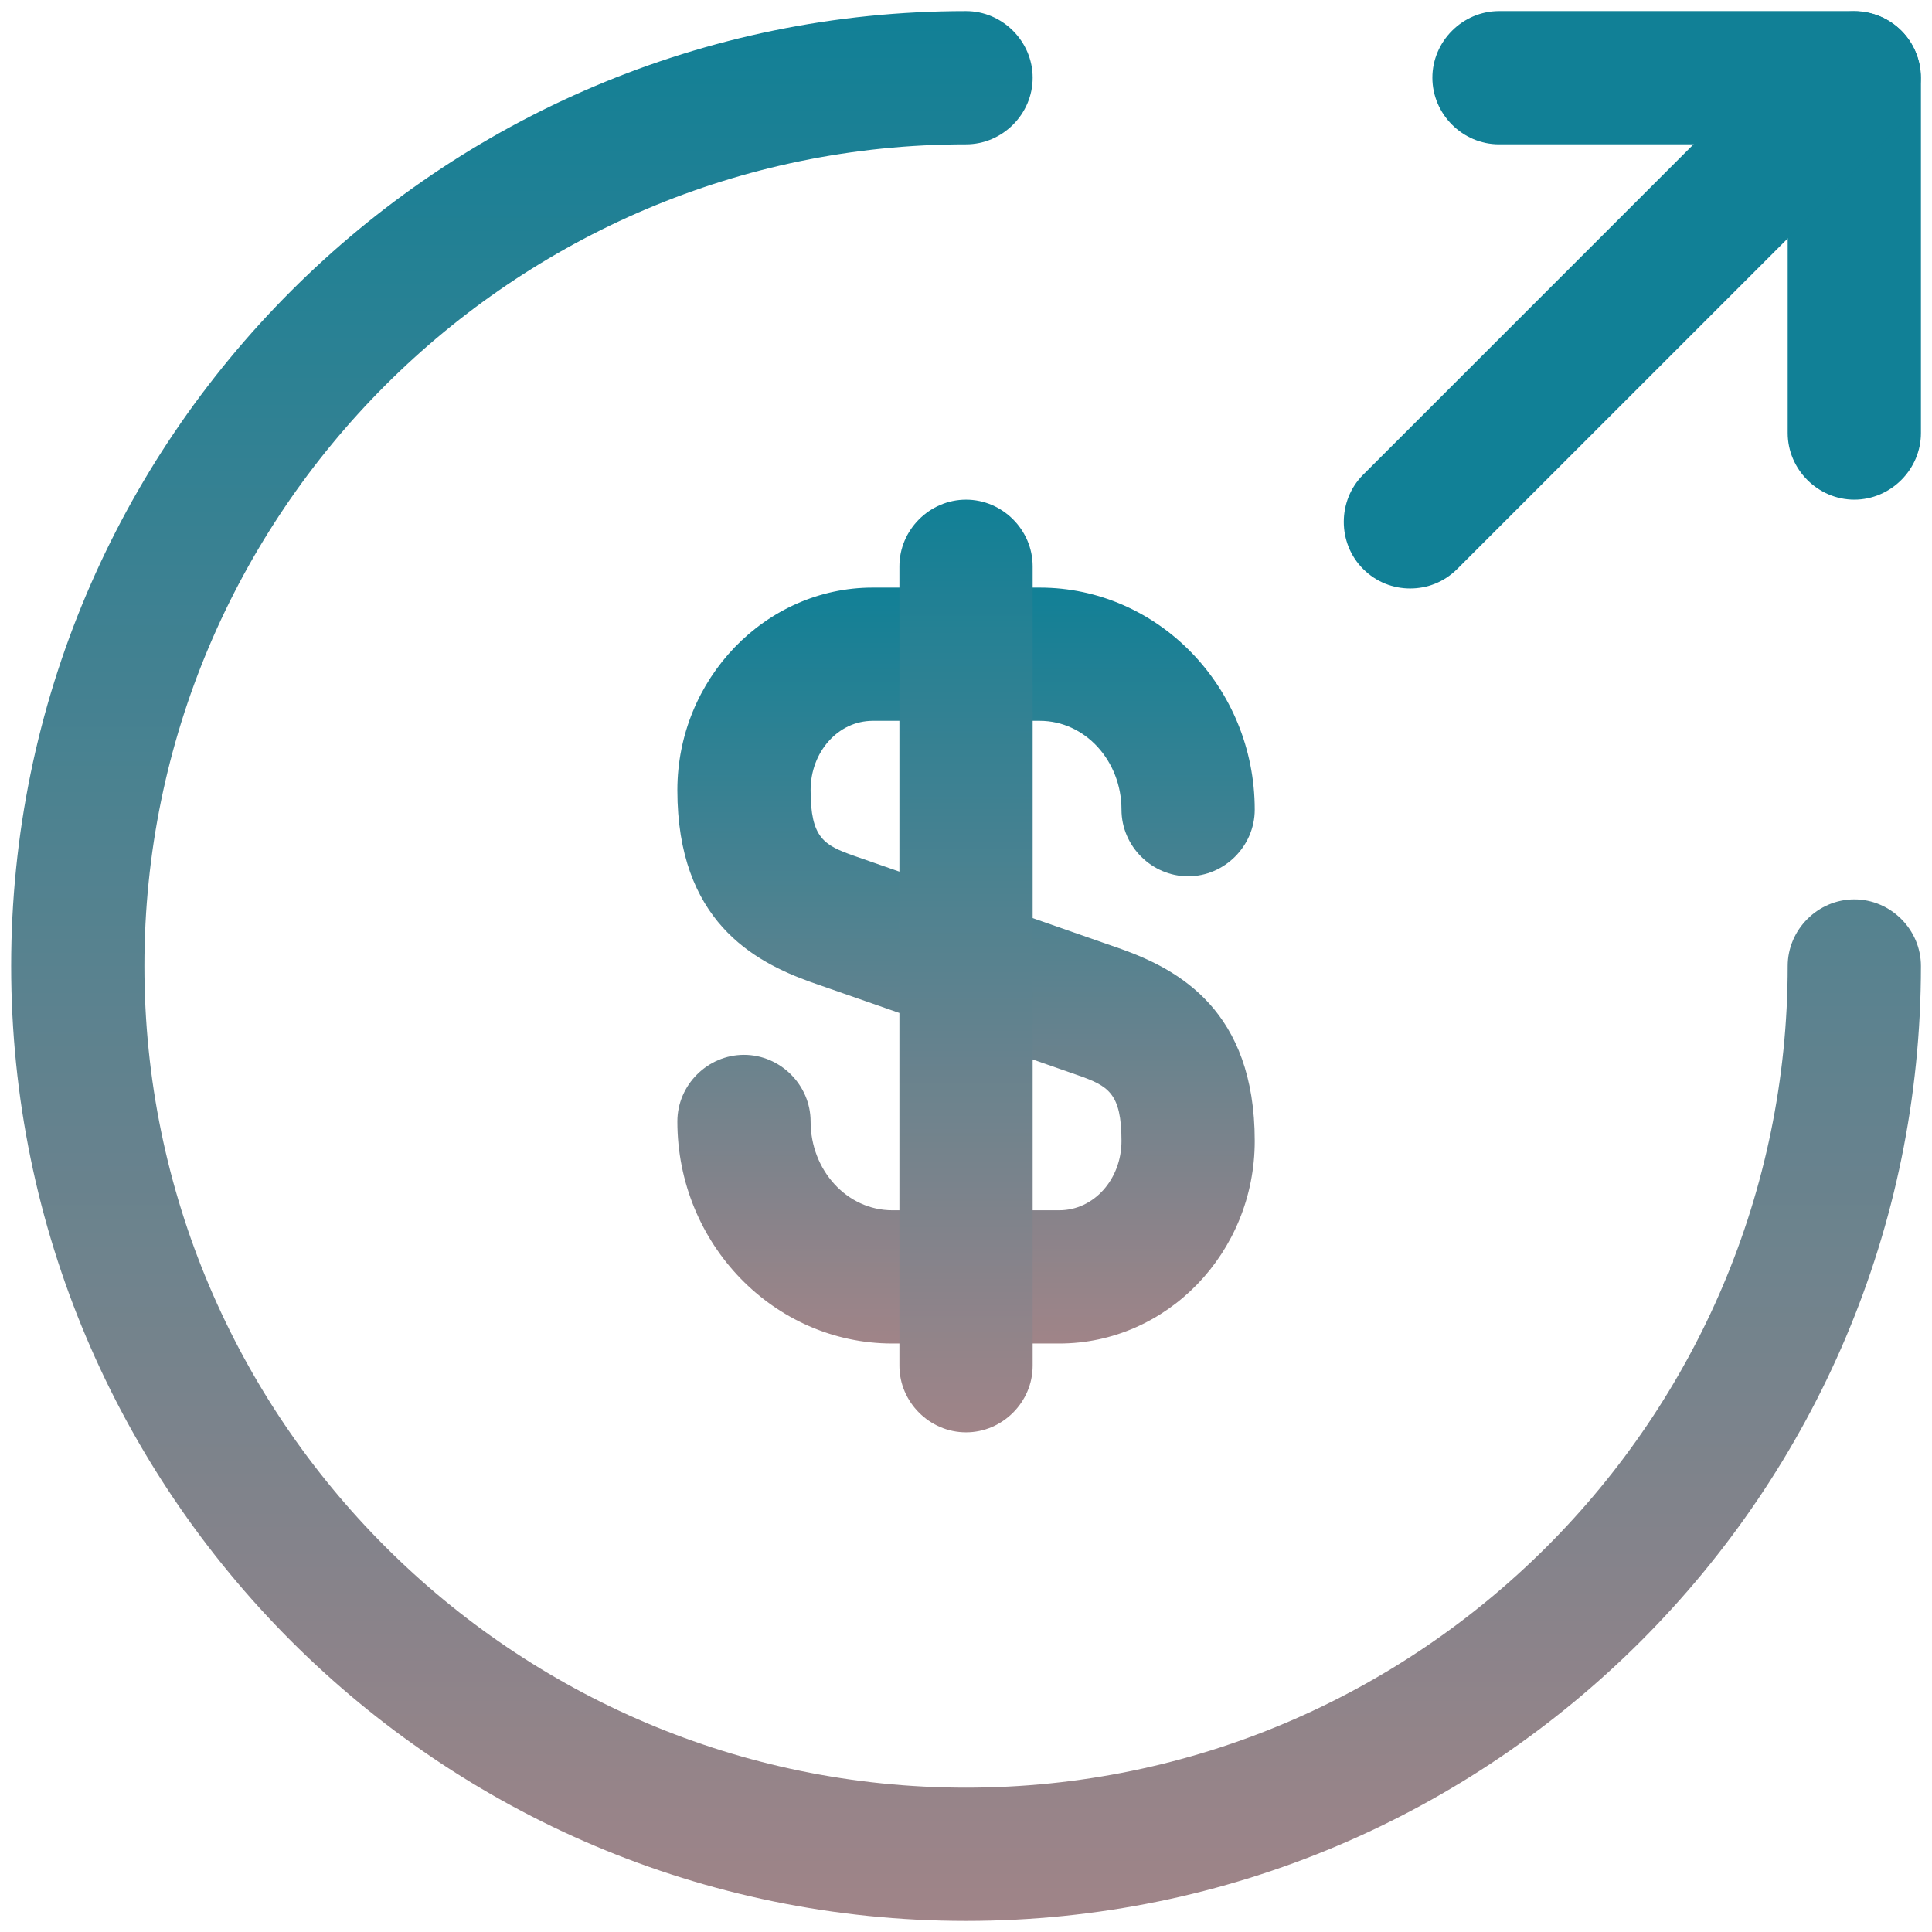
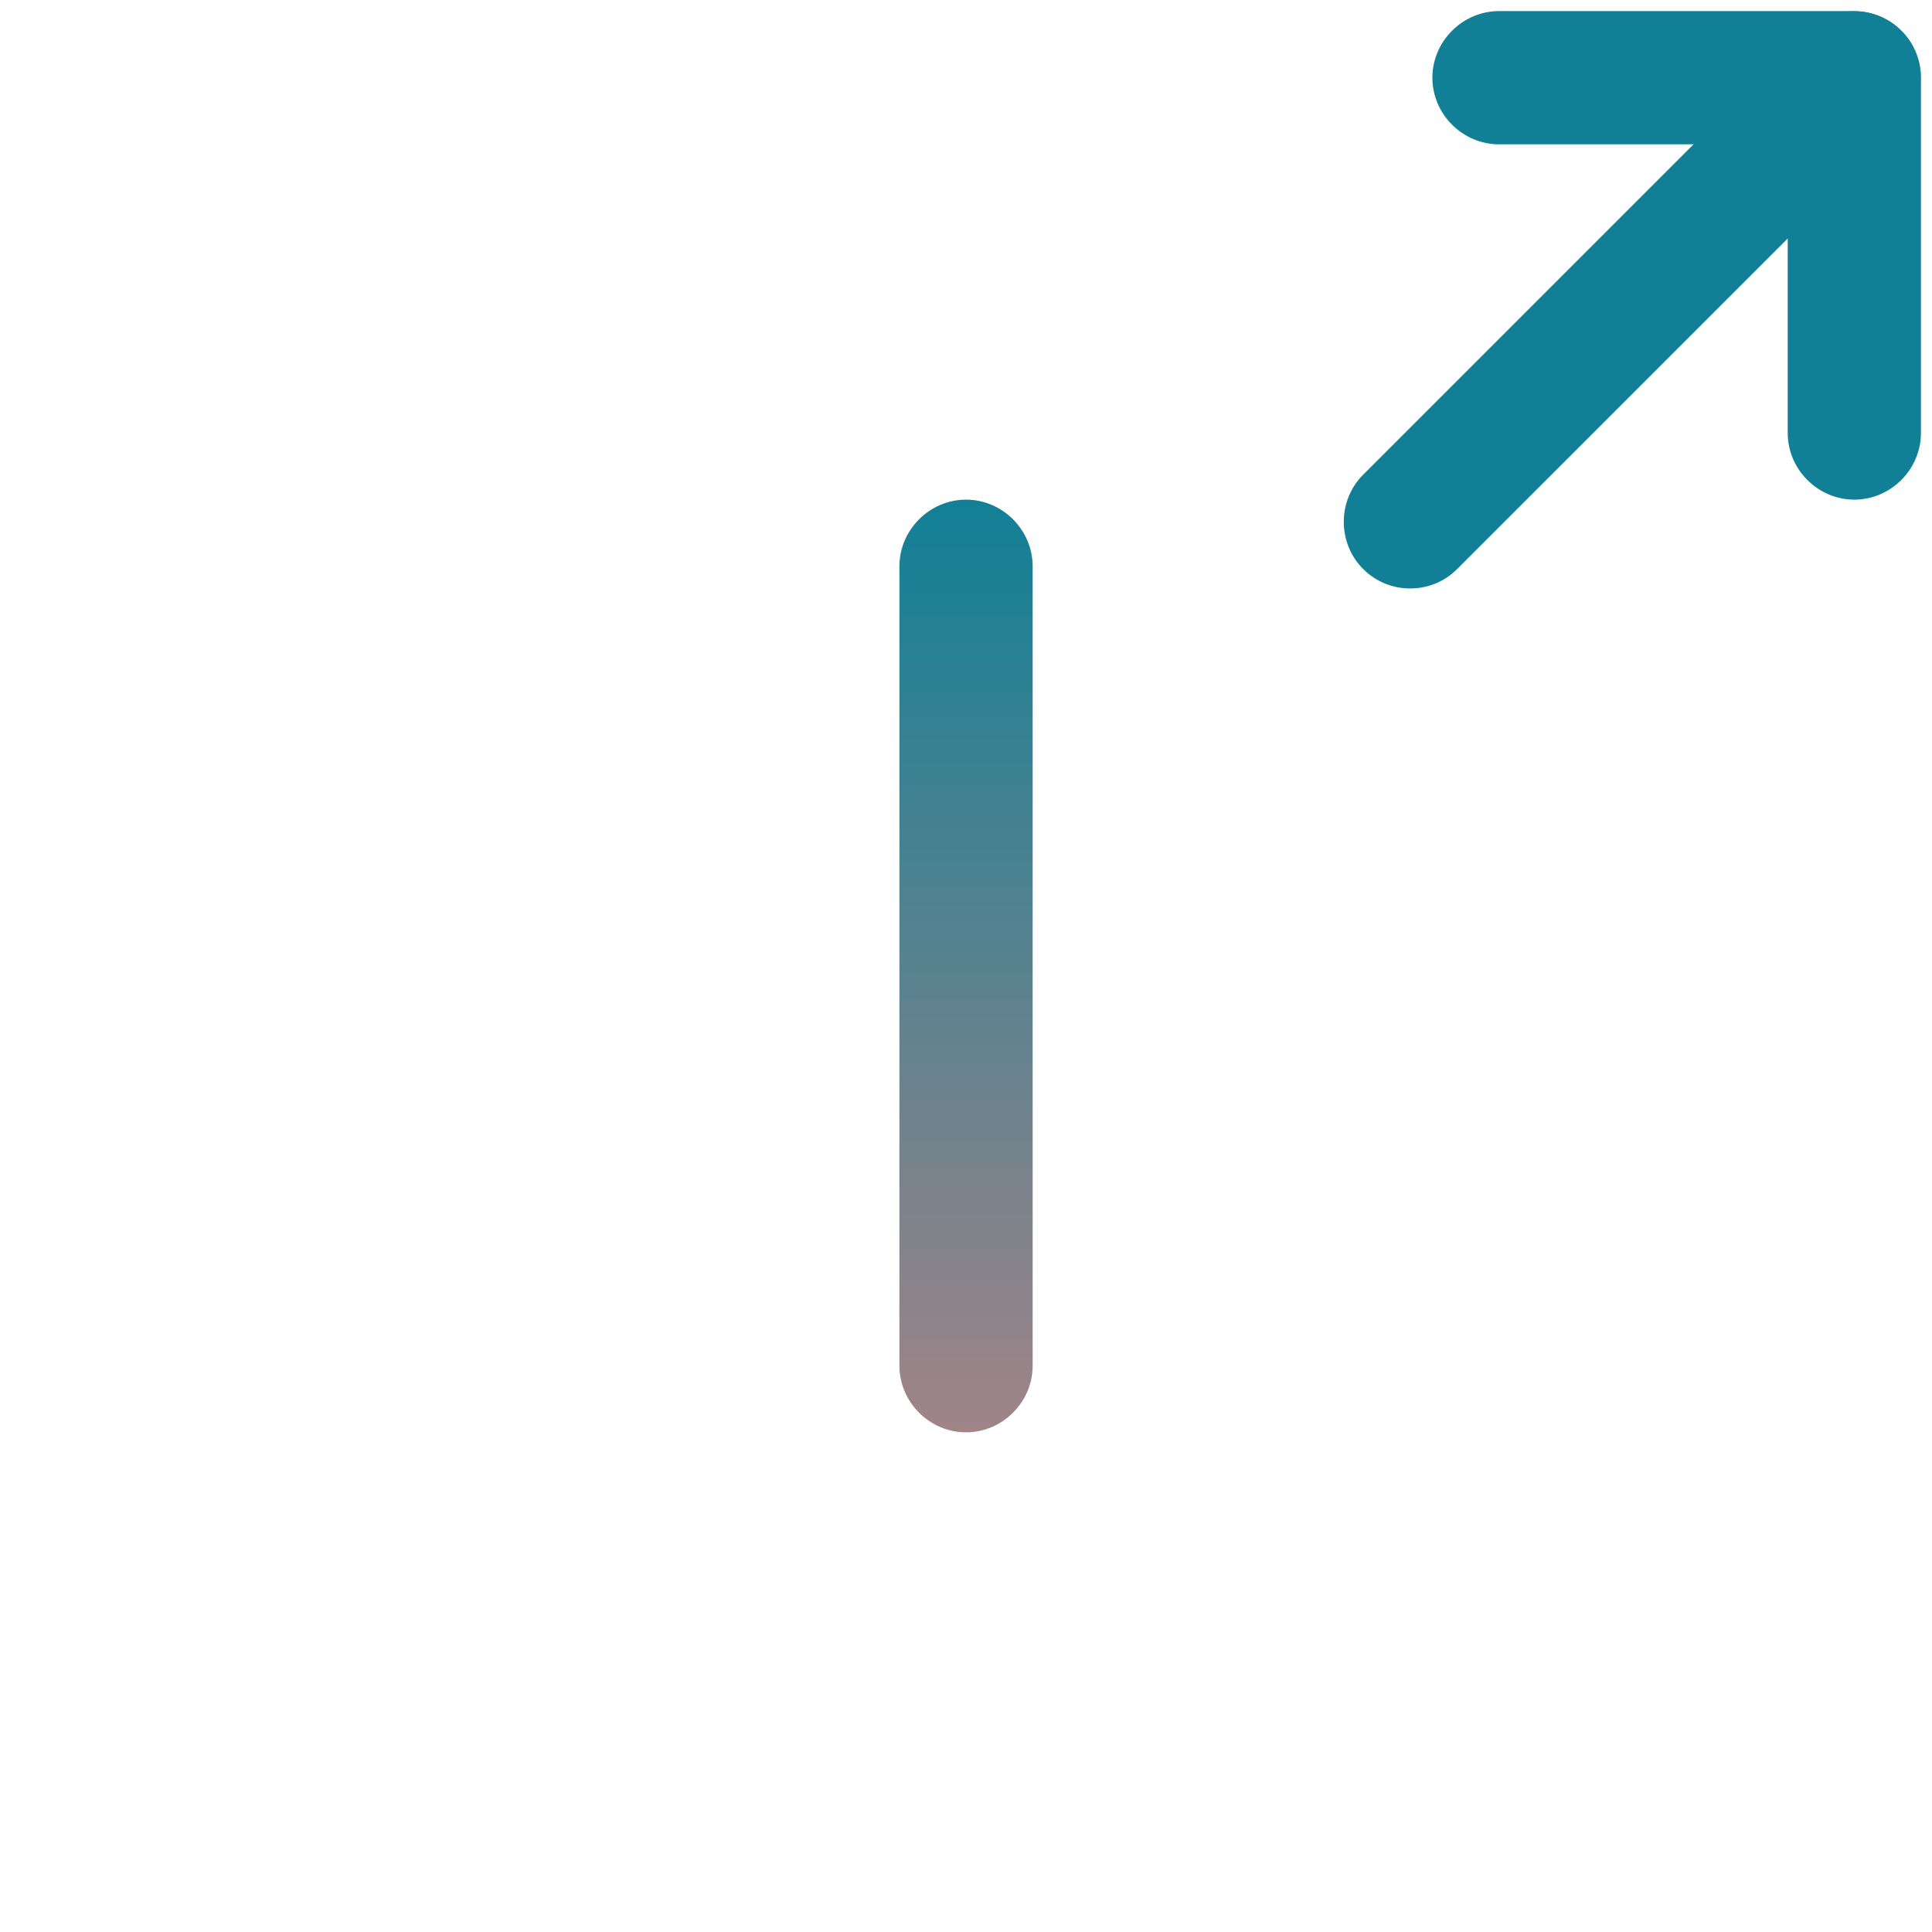
<svg xmlns="http://www.w3.org/2000/svg" width="58" height="58" viewBox="0 0 58 58" fill="none">
-   <path d="M31.801 40.333H26.788C23.241 40.333 20.335 37.347 20.335 33.667C20.335 32.573 21.241 31.667 22.335 31.667C23.428 31.667 24.335 32.573 24.335 33.667C24.335 35.133 25.428 36.333 26.788 36.333H31.801C32.841 36.333 33.668 35.4 33.668 34.253C33.668 32.813 33.268 32.6 32.361 32.28L24.335 29.48C22.628 28.867 20.335 27.64 20.335 23.72C20.335 20.387 22.975 17.64 26.201 17.64H31.215C34.761 17.64 37.668 20.627 37.668 24.307C37.668 25.4 36.761 26.307 35.668 26.307C34.575 26.307 33.668 25.4 33.668 24.307C33.668 22.84 32.575 21.64 31.215 21.64H26.201C25.161 21.64 24.335 22.573 24.335 23.72C24.335 25.16 24.735 25.373 25.641 25.693L33.668 28.493C35.375 29.107 37.668 30.333 37.668 34.253C37.668 37.613 35.028 40.333 31.801 40.333Z" fill="url(#paint0_linear_13_28685)" />
  <path d="M29.001 43C27.908 43 27.001 42.093 27.001 41V17C27.001 15.907 27.908 15 29.001 15C30.095 15 31.001 15.907 31.001 17V41C31.001 42.093 30.095 43 29.001 43Z" fill="url(#paint1_linear_13_28685)" />
-   <path d="M29.001 57.667C13.188 57.667 0.335 44.813 0.335 29C0.335 13.187 13.188 0.333 29.001 0.333C30.095 0.333 31.001 1.24 31.001 2.333C31.001 3.427 30.095 4.333 29.001 4.333C15.401 4.333 4.335 15.4 4.335 29C4.335 42.6 15.401 53.667 29.001 53.667C42.601 53.667 53.668 42.6 53.668 29C53.668 27.907 54.575 27 55.668 27C56.761 27 57.668 27.907 57.668 29C57.668 44.813 44.815 57.667 29.001 57.667Z" fill="url(#paint2_linear_13_28685)" />
  <path d="M55.668 15C54.575 15 53.668 14.093 53.668 13V4.333H45.001C43.908 4.333 43.001 3.427 43.001 2.333C43.001 1.24 43.908 0.333 45.001 0.333H55.668C56.761 0.333 57.668 1.24 57.668 2.333V13C57.668 14.093 56.761 15 55.668 15Z" fill="#118096" />
  <path d="M42.334 17.666C41.828 17.666 41.321 17.48 40.921 17.08C40.148 16.306 40.148 15.027 40.921 14.253L54.254 0.92C55.028 0.147 56.308 0.147 57.081 0.92C57.854 1.693 57.854 2.973 57.081 3.747L43.748 17.08C43.348 17.48 42.841 17.666 42.334 17.666Z" fill="#118096" />
  <defs>
    <linearGradient id="paint0_linear_13_28685" x1="29.001" y1="17.64" x2="29.001" y2="40.333" gradientUnits="userSpaceOnUse">
      <stop stop-color="#118096" />
      <stop offset="1" stop-color="#A08488" />
    </linearGradient>
    <linearGradient id="paint1_linear_13_28685" x1="29.001" y1="15" x2="29.001" y2="43" gradientUnits="userSpaceOnUse">
      <stop stop-color="#118096" />
      <stop offset="1" stop-color="#A08488" />
    </linearGradient>
    <linearGradient id="paint2_linear_13_28685" x1="29.001" y1="0.333" x2="29.001" y2="57.667" gradientUnits="userSpaceOnUse">
      <stop stop-color="#118096" />
      <stop offset="1" stop-color="#A08488" />
    </linearGradient>
  </defs>
</svg>